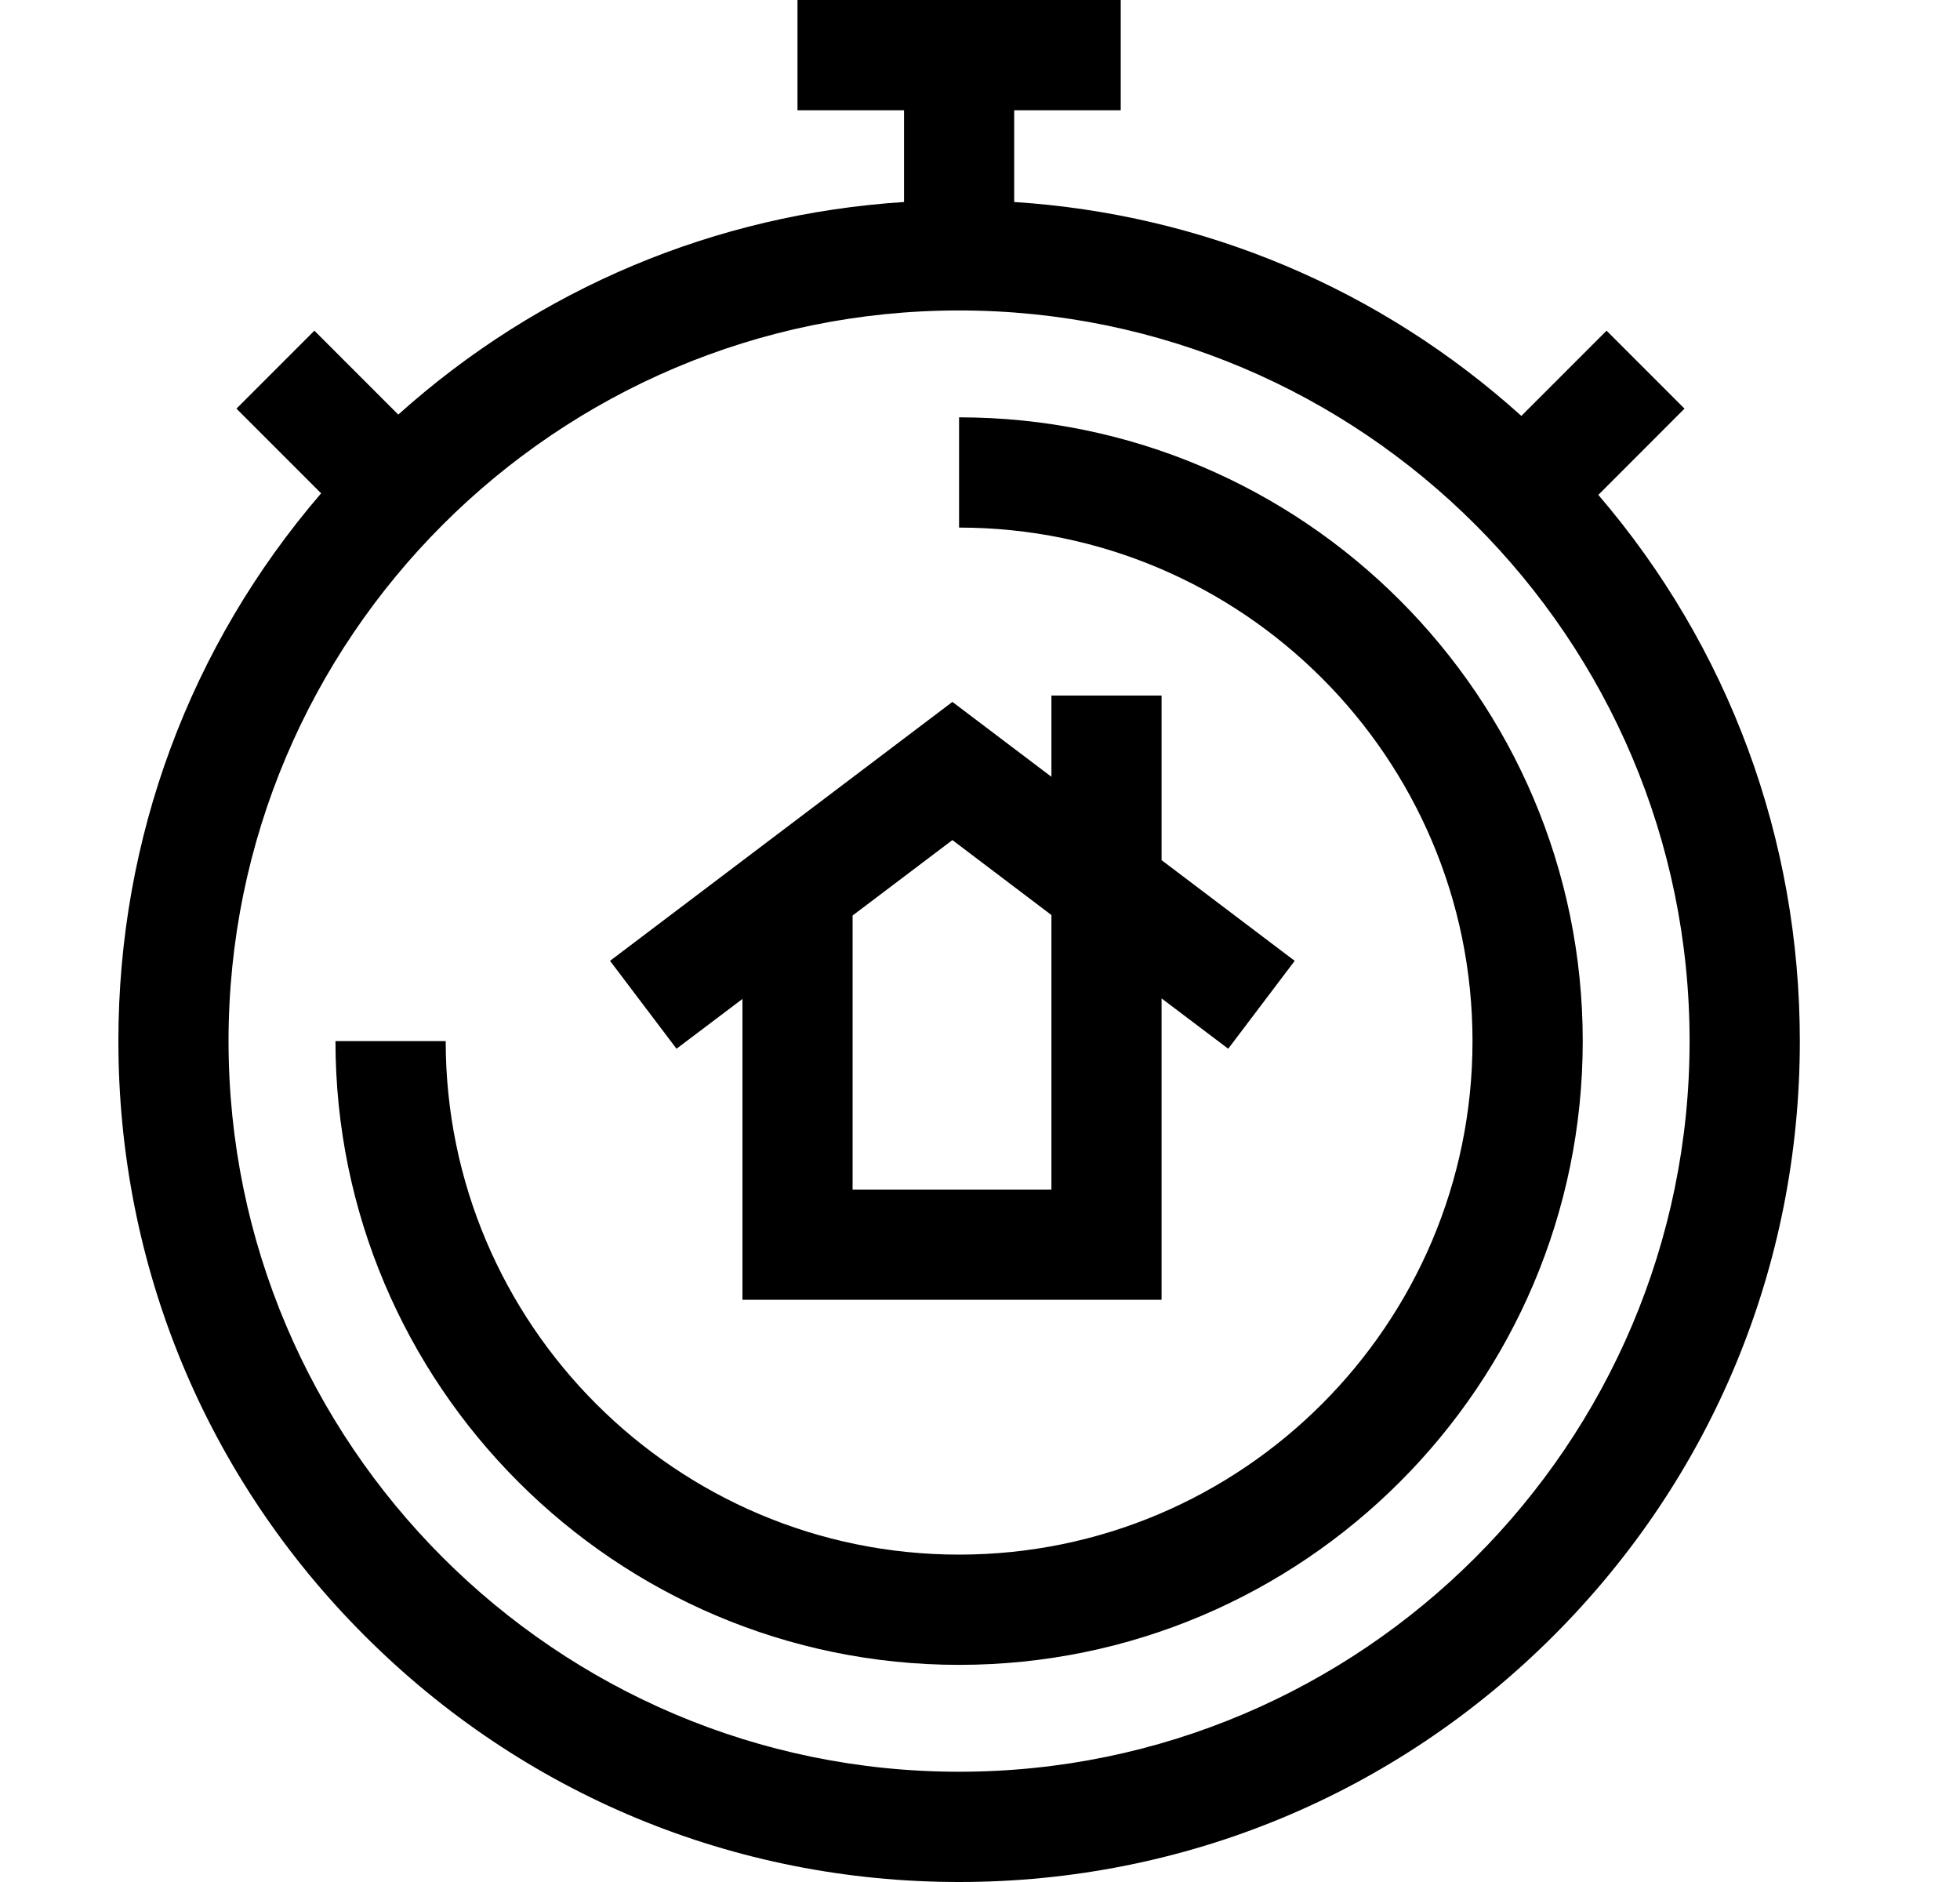
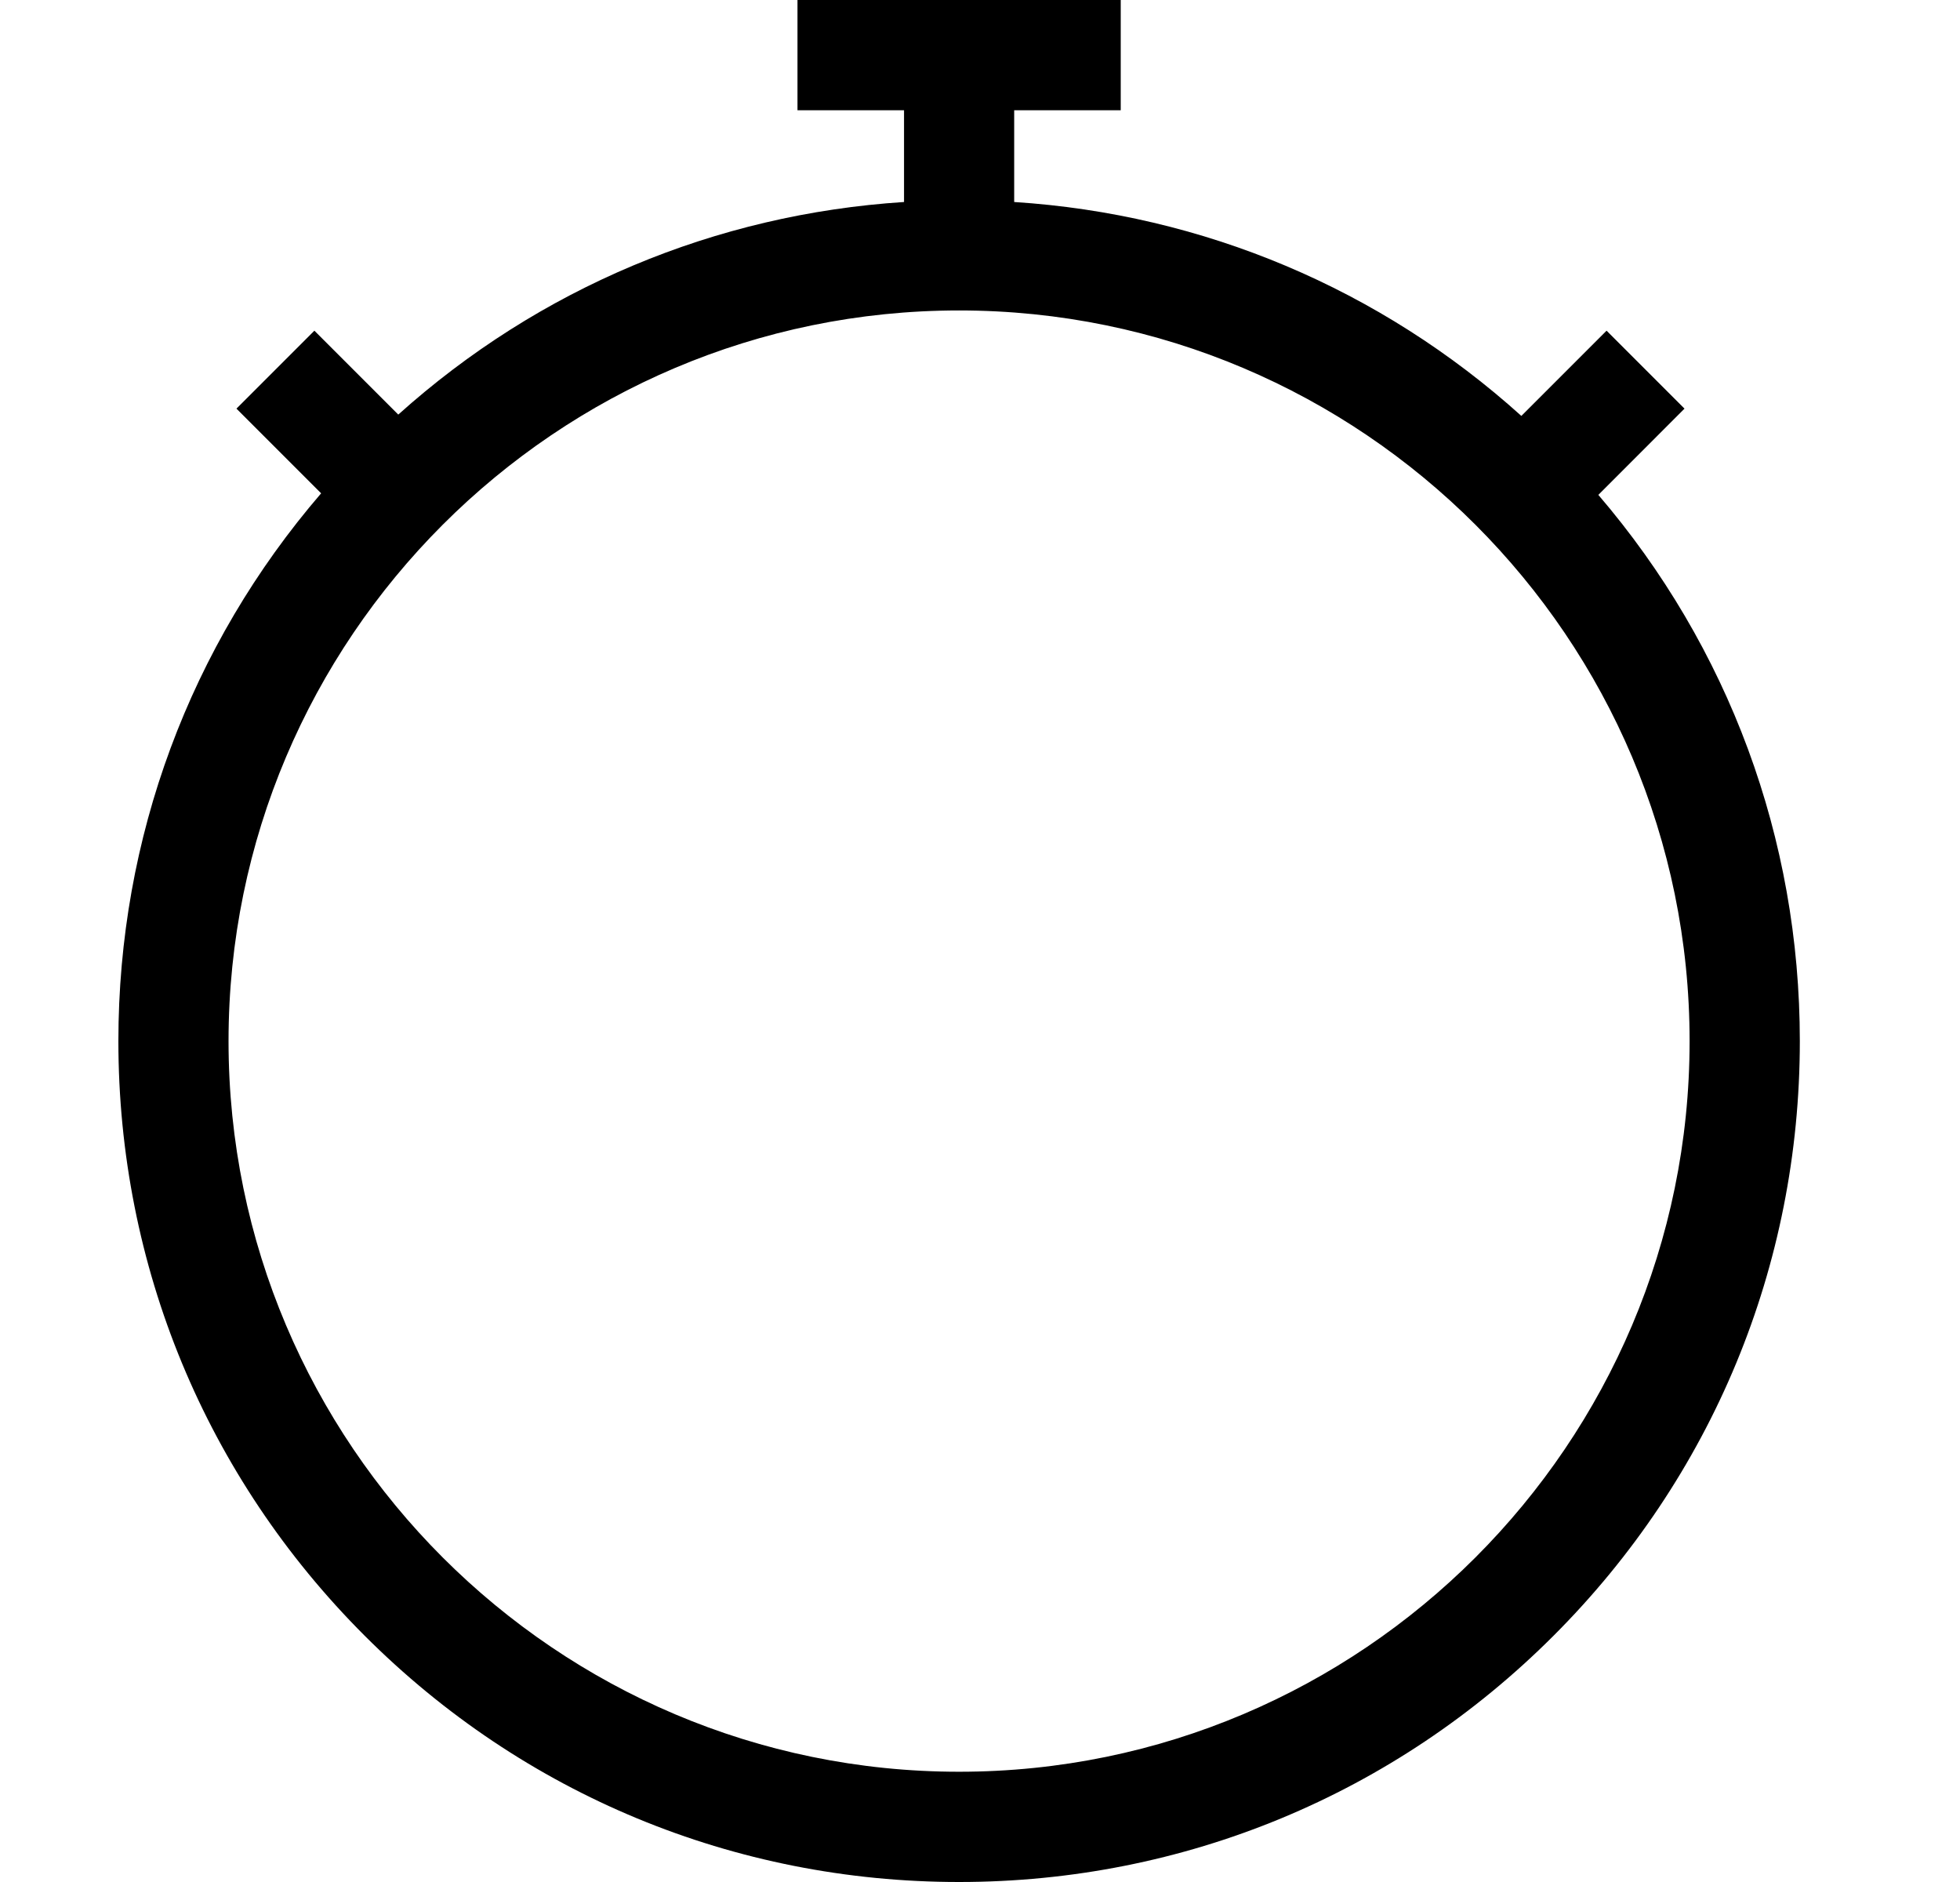
<svg xmlns="http://www.w3.org/2000/svg" width="25" height="24" viewBox="0 0 25 24" fill="none">
  <g clip-path="url(#clip0_6805_2613)">
    <path d="M20.387 6.311L21.486 5.211L20.492 4.217L19.405 5.304C17.607 3.683 15.349 2.731 12.936 2.576V1.406H14.295V0H10.172V1.406H11.531V2.576C9.126 2.731 6.875 3.676 5.08 5.287L4.01 4.217L3.016 5.211L4.096 6.291C2.423 8.235 1.51 10.685 1.51 13.276C1.51 16.141 2.625 18.834 4.651 20.859C6.676 22.885 9.369 24 12.233 24C15.098 24 17.791 22.885 19.816 20.859C21.841 18.834 22.957 16.141 22.957 13.277C22.957 10.694 22.05 8.251 20.387 6.311ZM12.233 22.594C7.095 22.594 2.915 18.414 2.915 13.277C2.915 8.139 7.095 3.959 12.233 3.959C17.371 3.959 21.551 8.139 21.551 13.277C21.551 18.414 17.371 22.594 12.233 22.594Z" fill="black" />
-     <path d="M12.233 5.322V6.728C15.844 6.728 18.782 9.666 18.782 13.276C18.782 16.887 15.844 19.825 12.233 19.825C8.623 19.825 5.685 16.887 5.685 13.277H4.279C4.279 17.662 7.848 21.231 12.233 21.231C16.619 21.231 20.188 17.662 20.188 13.277C20.188 8.891 16.619 5.322 12.233 5.322Z" fill="black" />
-     <path d="M9.47 12.739V16.575H14.816V12.732L15.666 13.374L16.514 12.253L14.816 10.969V8.87H13.411V9.906L12.148 8.951L7.781 12.253L8.629 13.374L9.47 12.739ZM13.411 11.669V15.17H10.875V11.675L12.148 10.713L13.411 11.669Z" fill="black" />
  </g>
  <defs>
    <clipPath id="clip0_6805_2613">
      <rect width="24" height="24" fill="white" transform="translate(0.233)" />
    </clipPath>
  </defs>
</svg>